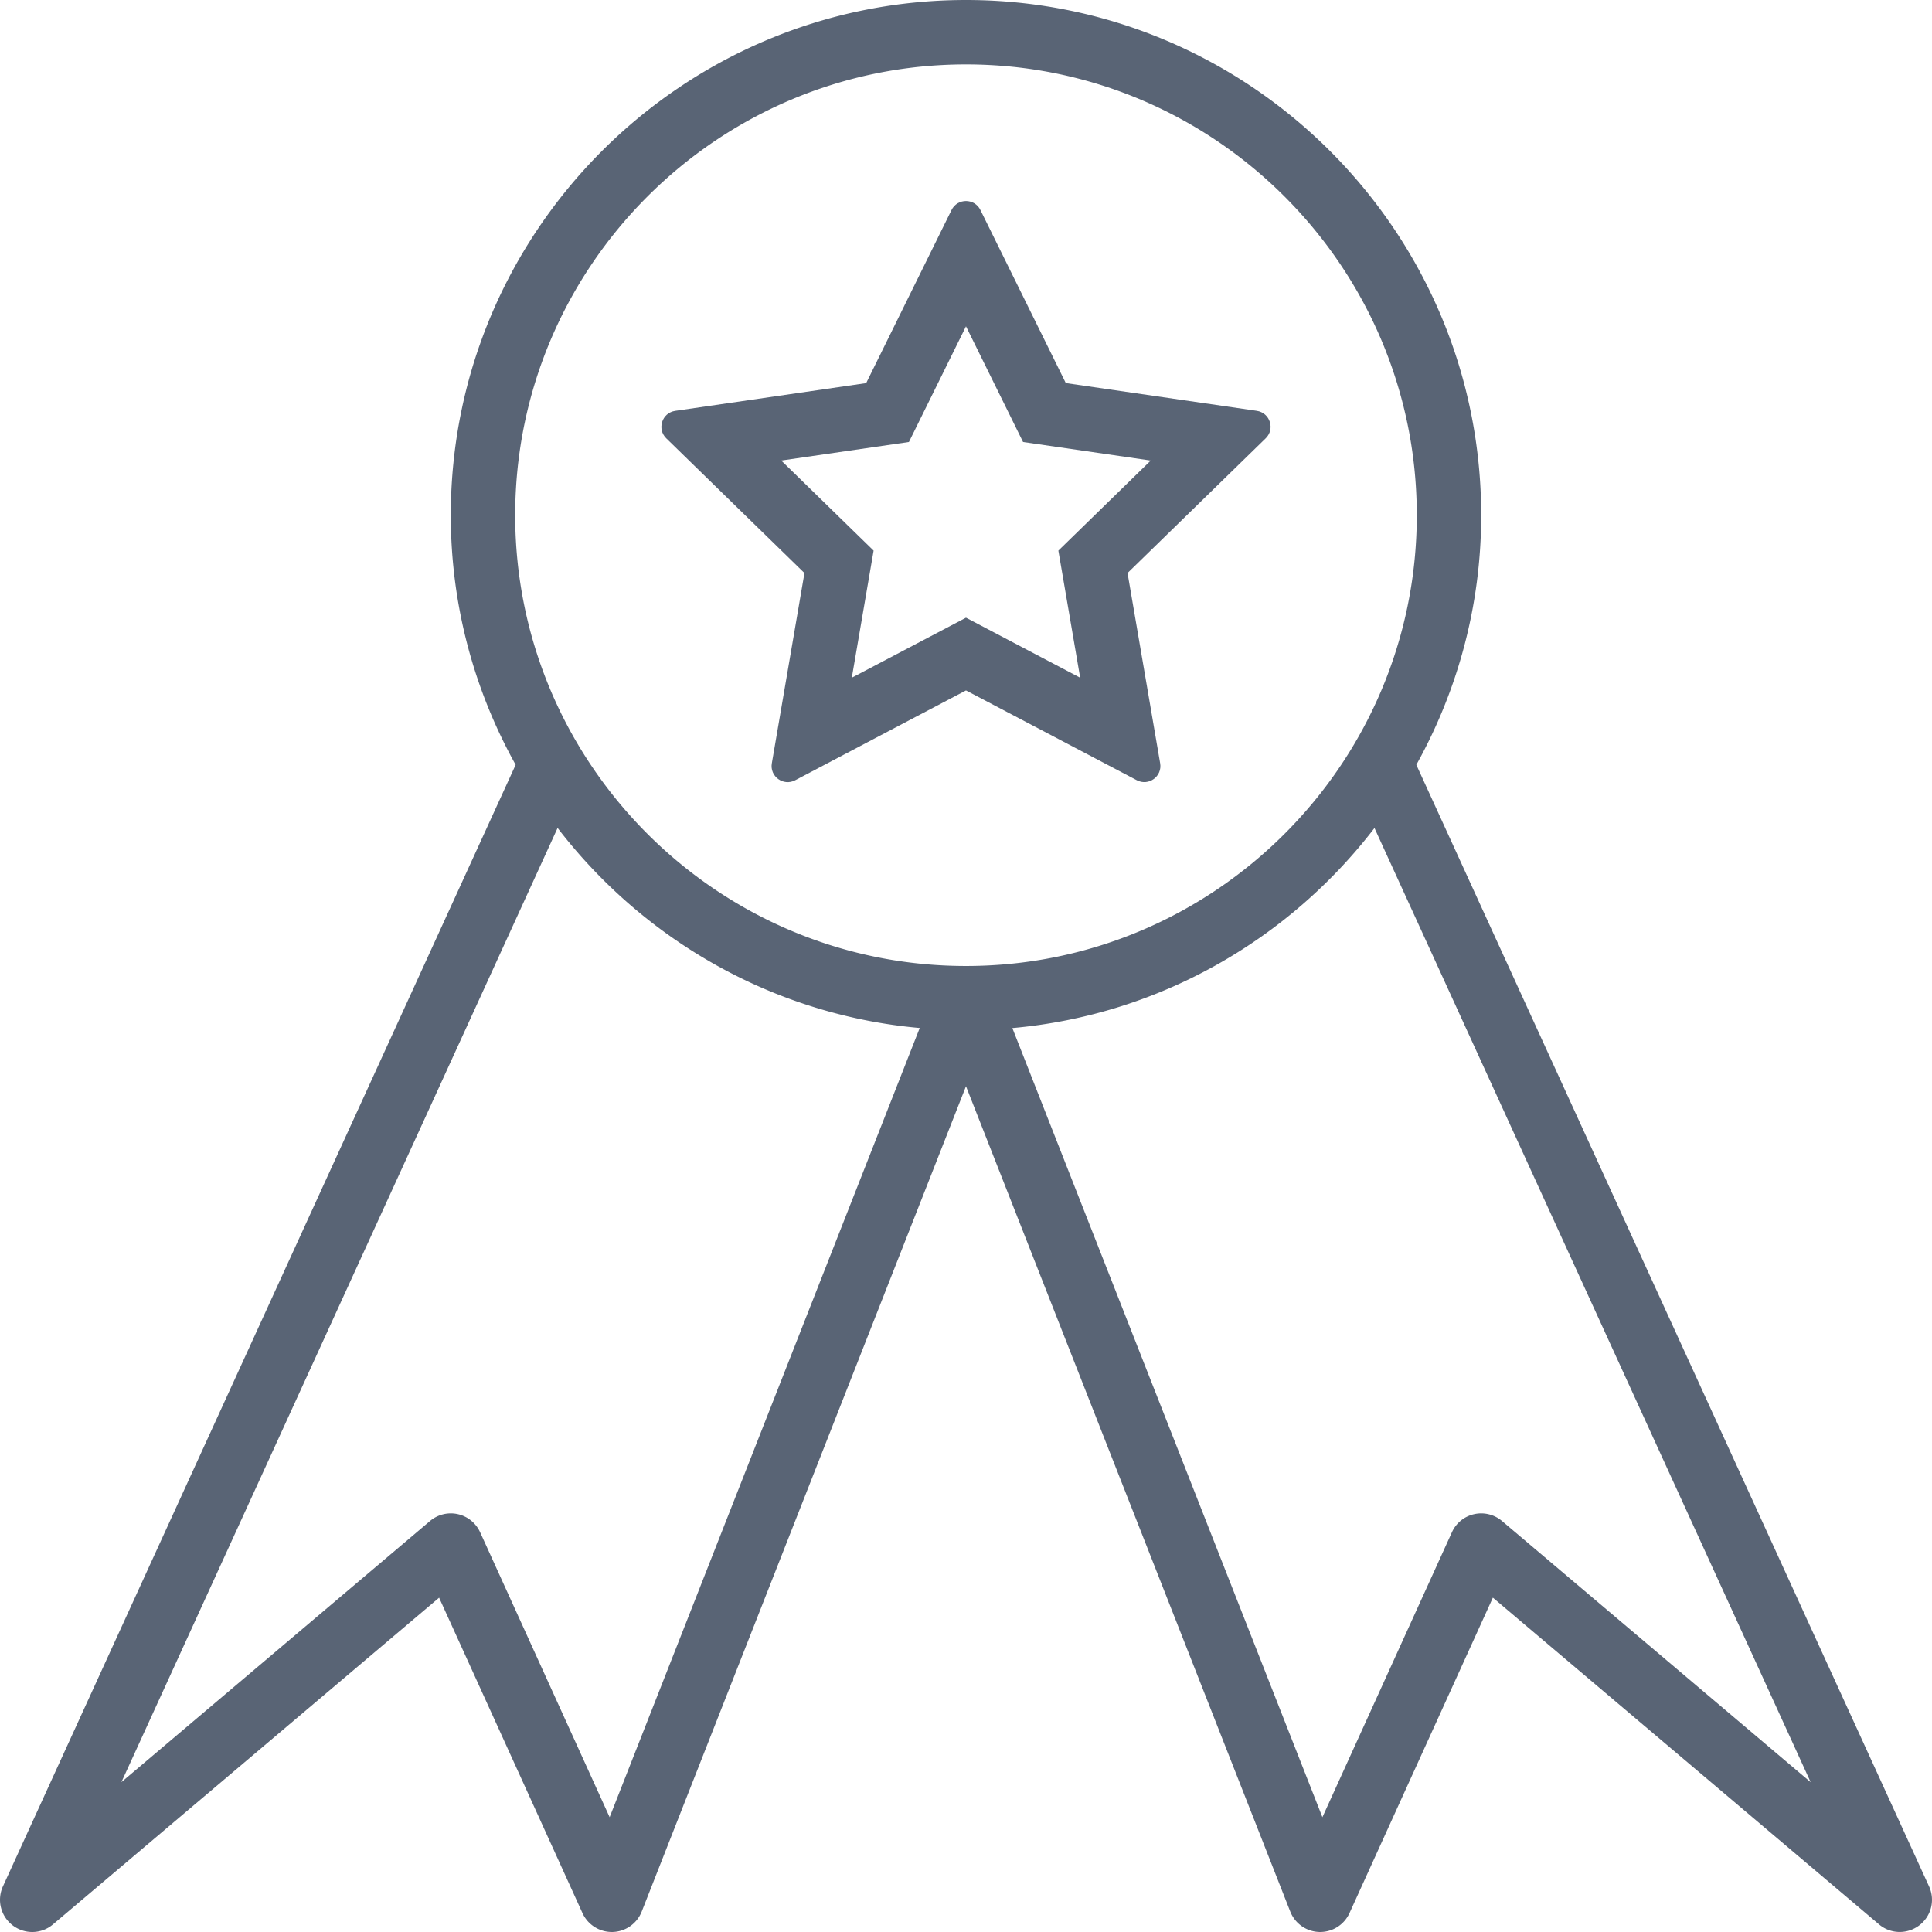
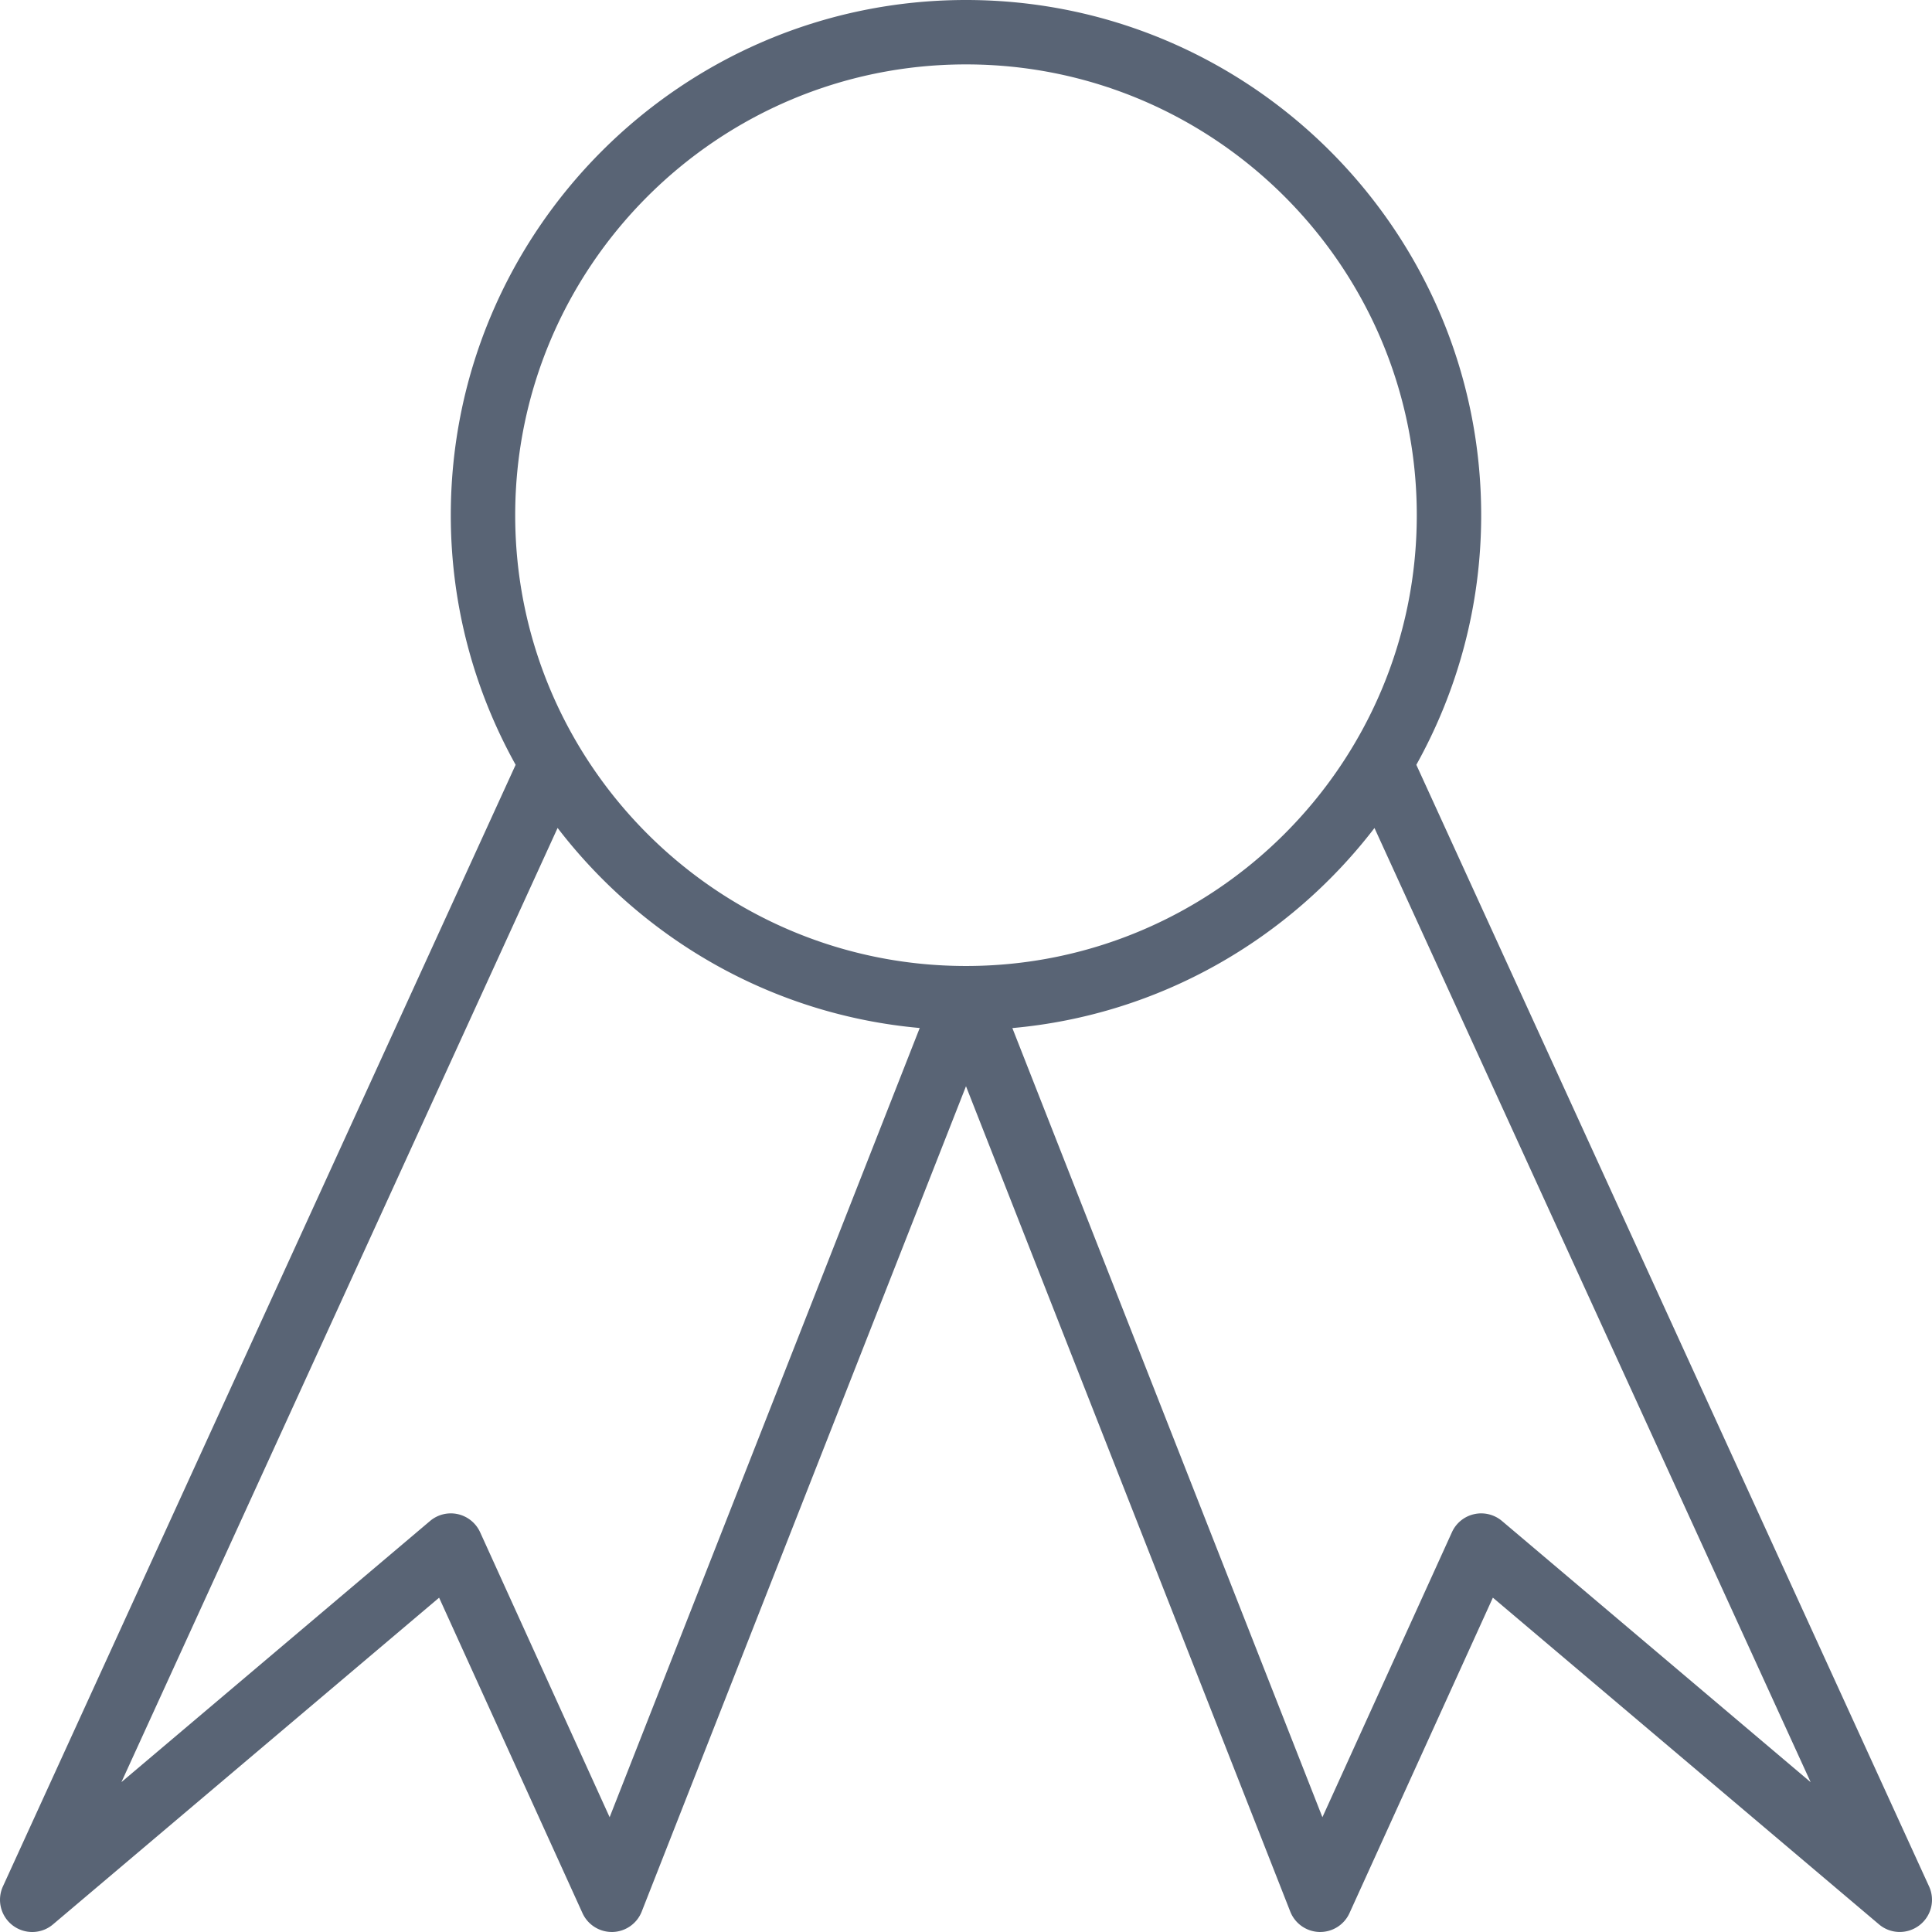
<svg xmlns="http://www.w3.org/2000/svg" xml:space="preserve" width="64" height="64" fill="#596475" viewBox="0 0 512.005 512.005">
  <path d="M511.223 499.917 375.347 202.684c10.914-19.618 17.186-42.155 17.186-66.15C392.533 61.252 331.281 0 256 0S119.466 61.252 119.466 136.533c0 23.996 6.272 46.532 17.186 66.15L.776 499.917a8.535 8.535 0 0 0 2.603 10.351c3.191 2.415 7.629 2.304 10.667-.282l102.323-86.579 37.999 83.601a8.541 8.541 0 0 0 7.765 4.992h.222a8.535 8.535 0 0 0 7.714-5.419L256 287.863l85.931 218.718a8.536 8.536 0 0 0 7.714 5.419h.222a8.525 8.525 0 0 0 7.765-5l37.999-83.601 102.323 86.579c3.046 2.586 7.467 2.697 10.667.282a8.499 8.499 0 0 0 2.602-10.343zm-349.662-18.33-34.321-75.52a8.562 8.562 0 0 0-5.897-4.796 8.523 8.523 0 0 0-7.373 1.809l-81.792 69.205 115.593-252.868c22.63 29.483 56.909 49.519 95.966 53.018l-82.176 209.152zm-25.028-345.054c0-65.877 53.589-119.467 119.467-119.467 65.877 0 119.467 53.589 119.467 119.467S321.877 256 256 256c-65.878 0-119.467-53.589-119.467-119.467zm261.513 266.548c-2.039-1.724-4.796-2.398-7.373-1.809a8.482 8.482 0 0 0-5.896 4.796l-34.321 75.52-82.167-209.135c39.057-3.499 73.336-23.535 95.966-53.018l115.593 252.868-81.802-69.222z" />
-   <path d="m333.064 108.877-50.611-7.356-22.63-45.867c-1.562-3.174-6.084-3.174-7.654 0l-22.622 45.875-50.611 7.356c-3.499.512-4.898 4.813-2.364 7.279l36.617 35.703-8.644 50.415c-.606 3.482 3.055 6.144 6.187 4.497L256 182.972l45.269 23.799c3.132 1.647 6.793-1.015 6.187-4.497l-8.644-50.415 36.617-35.703c2.533-2.466 1.134-6.767-2.365-7.279zm-52.582 37.043 5.777 33.681L256 163.695l-30.259 15.906 5.777-33.681-24.474-23.868 33.835-4.915L256 86.485l15.121 30.652 33.835 4.915-24.474 23.868z" />
</svg>